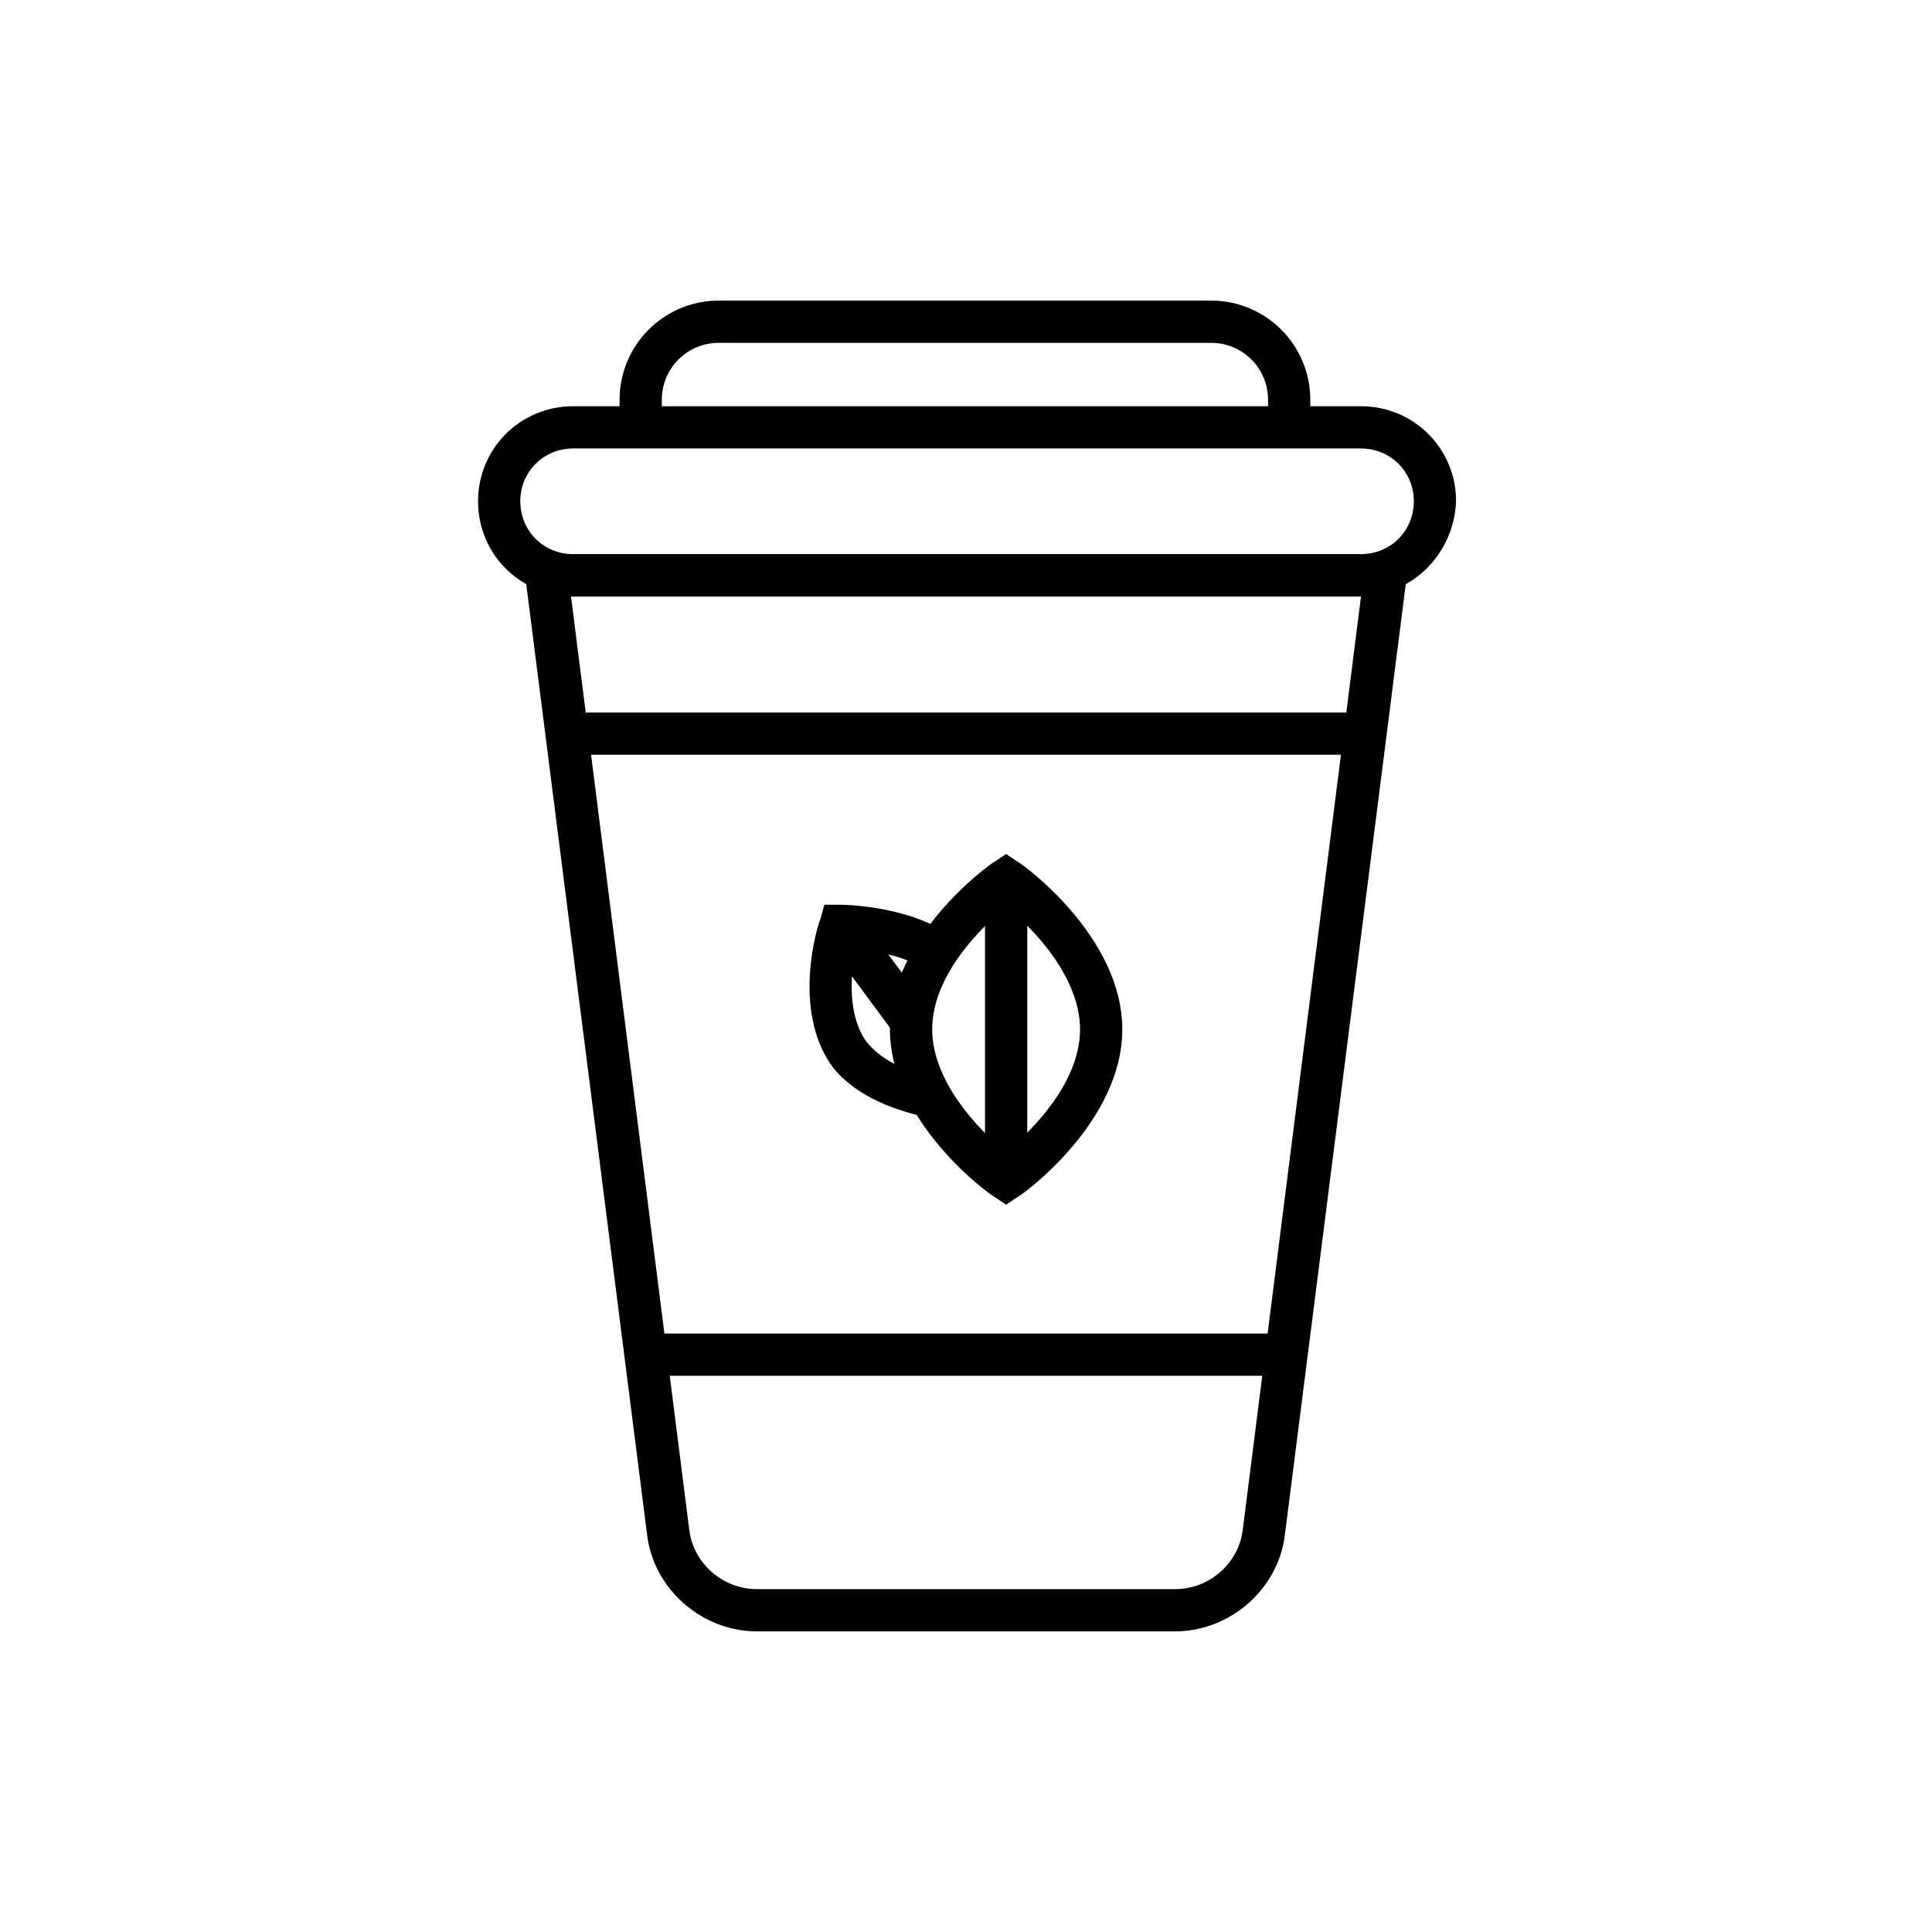
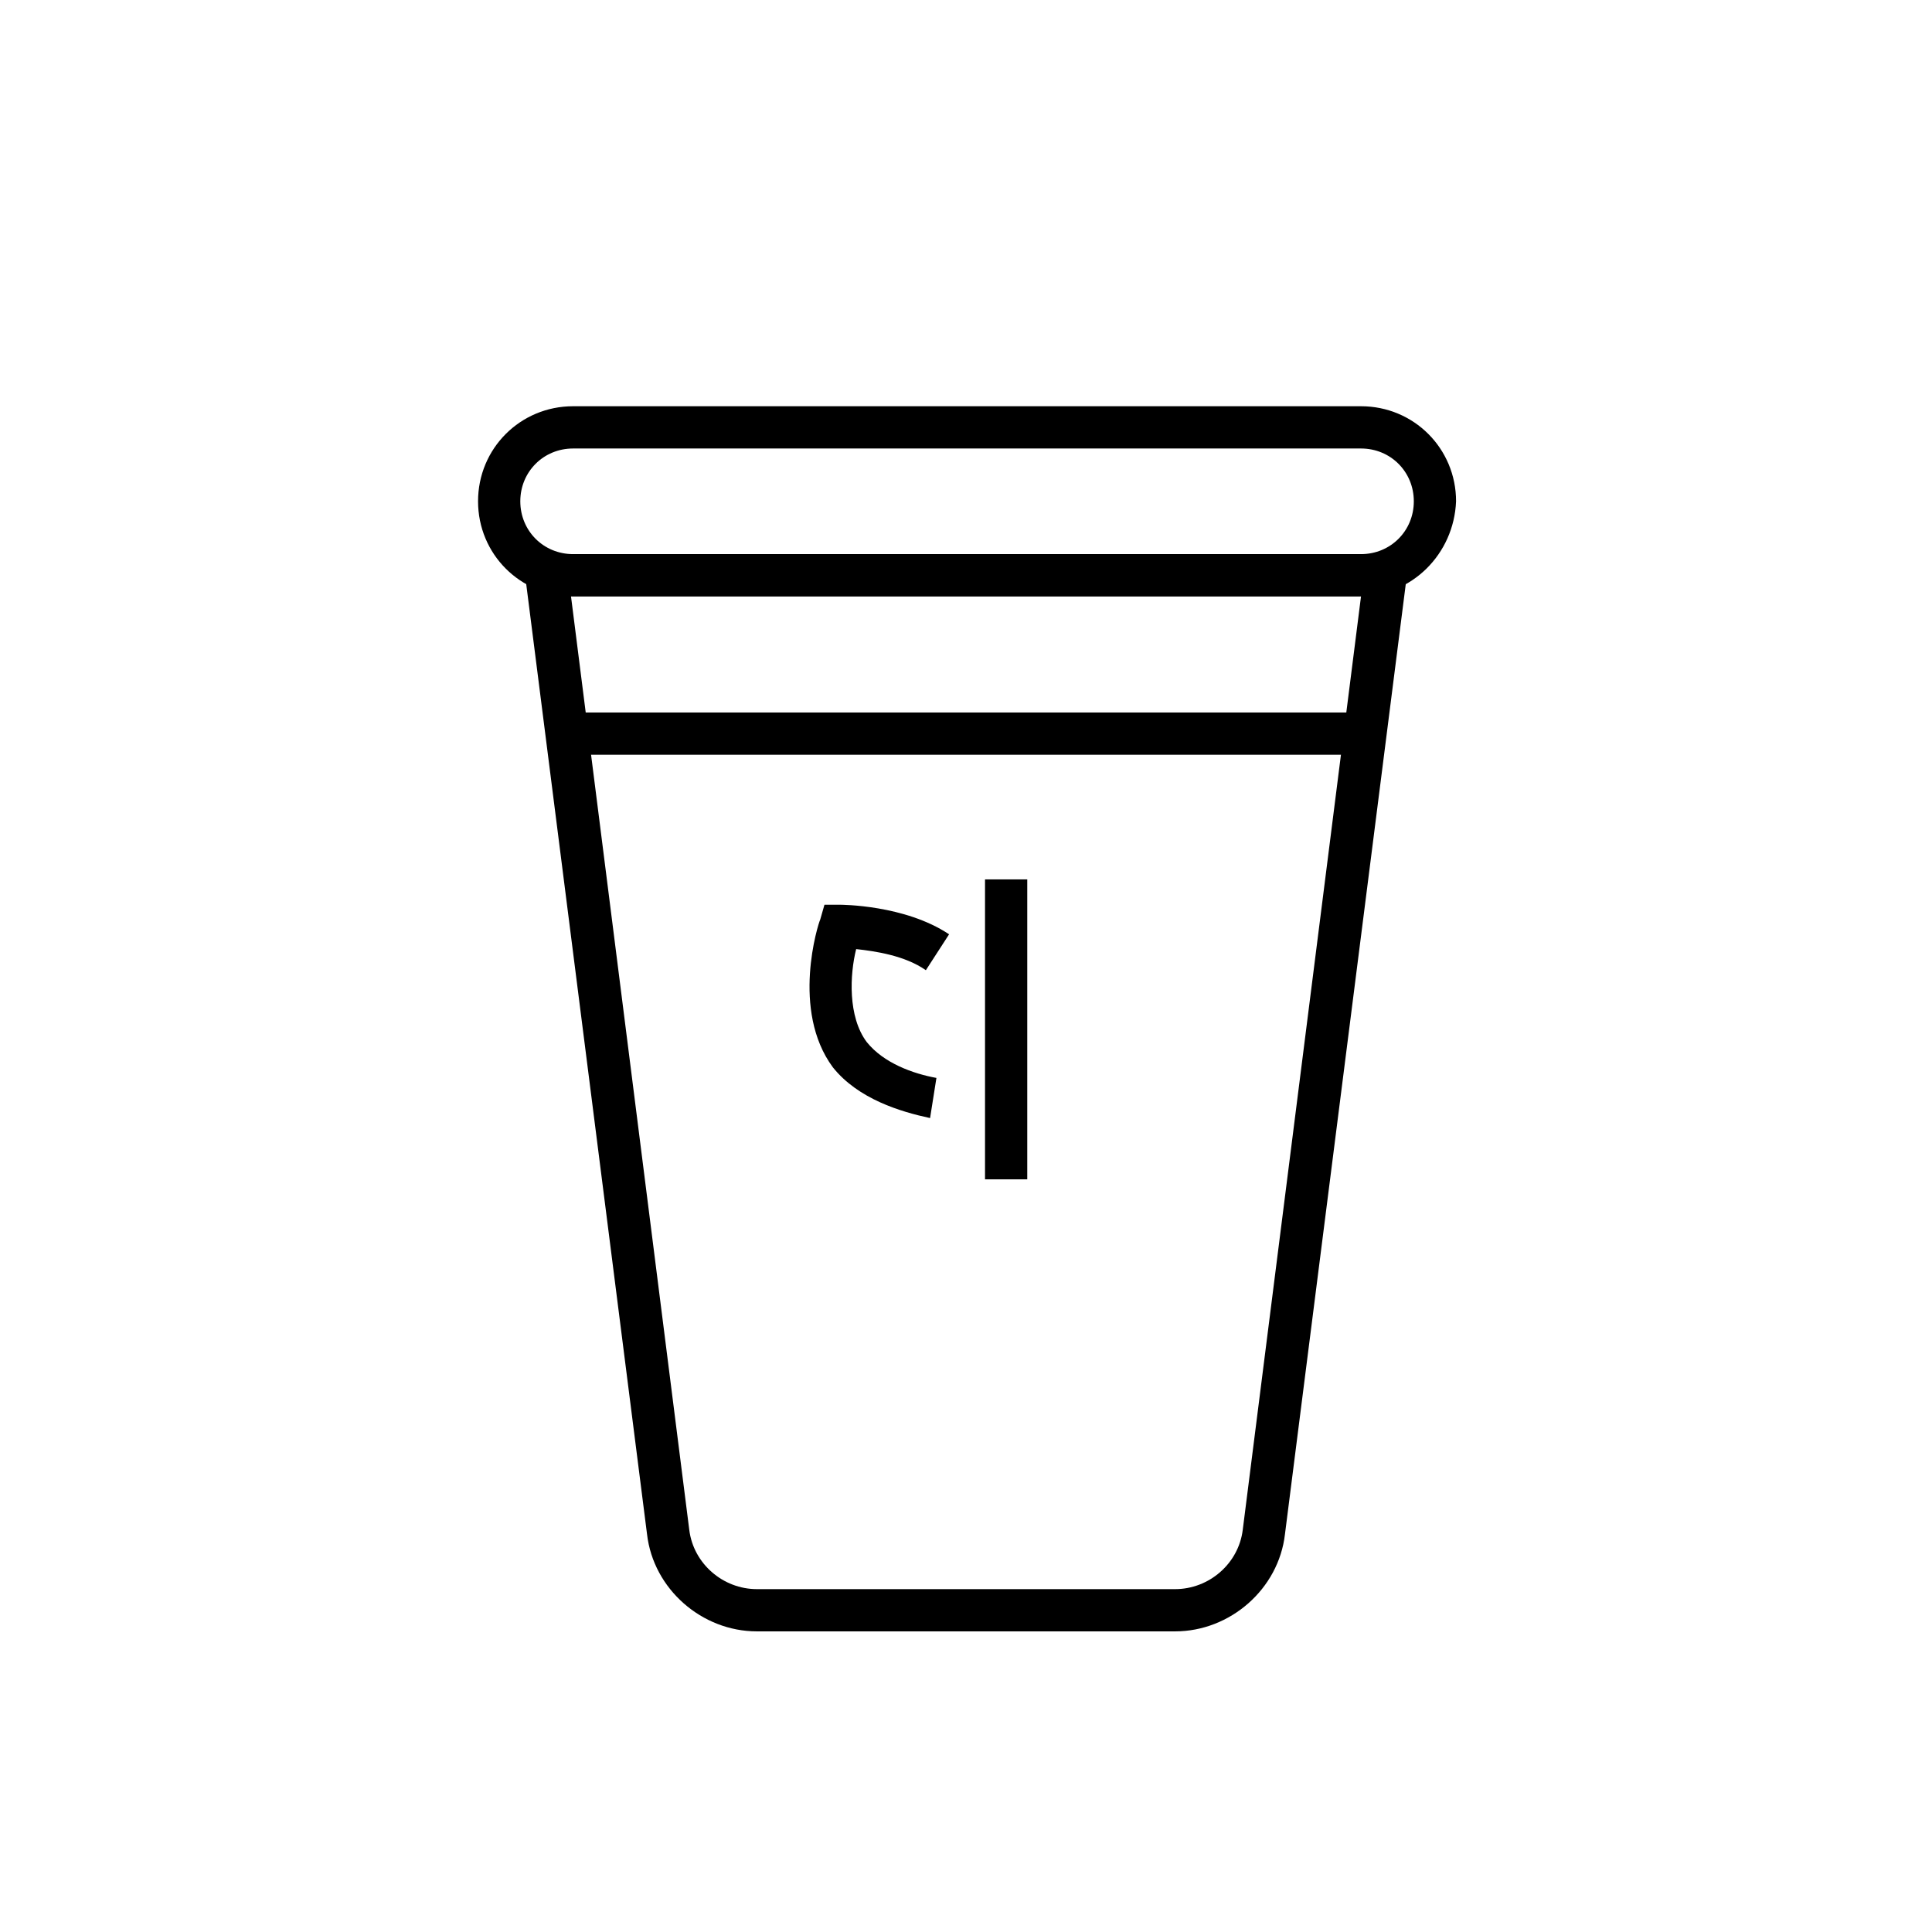
<svg xmlns="http://www.w3.org/2000/svg" fill="#000000" width="800px" height="800px" version="1.1" viewBox="144 144 512 512">
  <g>
    <path d="m455.42 576.33h-110.84c-14.555 0-27.43-11.195-29.109-25.75l-33.027-259.74h235.11l-33.027 259.74c-1.676 14.555-14.551 25.75-29.105 25.75zm-160.1-274.3 31.348 247.43c1.121 8.957 8.957 15.676 17.914 15.676h110.84c8.957 0 16.793-6.719 17.914-15.676l31.348-247.43z" />
    <path d="m504.12 302.04h-208.24c-13.996 0-25.191-11.195-25.191-25.191s11.195-25.191 25.191-25.191h208.8c13.996 0 25.191 11.195 25.191 25.191-0.562 13.996-11.758 25.191-25.75 25.191zm-208.24-39.184c-7.836 0-13.996 6.156-13.996 13.996 0 7.836 6.156 13.996 13.996 13.996h208.8c7.836 0 13.996-6.156 13.996-13.996 0-7.836-6.156-13.996-13.996-13.996z" />
-     <path d="m491.24 257.25h-11.195v-7.277c0-8.398-6.719-15.113-15.113-15.113l-130.43-0.004c-8.398 0-15.113 6.719-15.113 15.113v7.277h-11.195v-7.277c0-14.555 11.754-26.309 26.309-26.309h130.43c14.555 0 26.309 11.754 26.309 26.309z" />
-     <path d="m314.91 497.4h169.62v11.195h-169.62z" />
    <path d="m294.2 332.82h211.6v11.195h-211.6z" />
-     <path d="m410.63 463.25-3.359-2.238c-1.121-0.559-27.43-19.594-27.43-44.223 0-24.629 26.309-43.664 27.43-44.223l3.359-2.238 3.359 2.238c1.121 0.559 27.43 19.594 27.43 44.223 0 24.629-26.309 43.664-27.43 44.223zm0-78.93c-6.156 5.039-19.594 17.914-19.594 32.469 0 13.434 11.754 26.309 19.594 32.469 6.156-5.039 19.594-17.914 19.594-32.469 0-13.438-11.754-26.312-19.594-32.469z" />
    <path d="m405.04 377.05h11.195v79.488h-11.195z" />
    <path d="m390.48 440.3c-7.836-1.68-19.031-5.039-25.75-13.434-11.195-15.113-3.918-38.066-3.359-39.184l1.121-3.918h3.918c0.559 0 17.352 0 29.109 7.836l-6.156 9.516c-5.598-3.918-13.434-5.039-18.473-5.598-1.68 6.719-2.238 17.914 2.801 24.629 4.477 5.598 12.316 8.398 18.473 9.516z" />
-     <path d="m371.43 386.13 19.297 26.109-9.004 6.656-19.297-26.109z" />
  </g>
</svg>